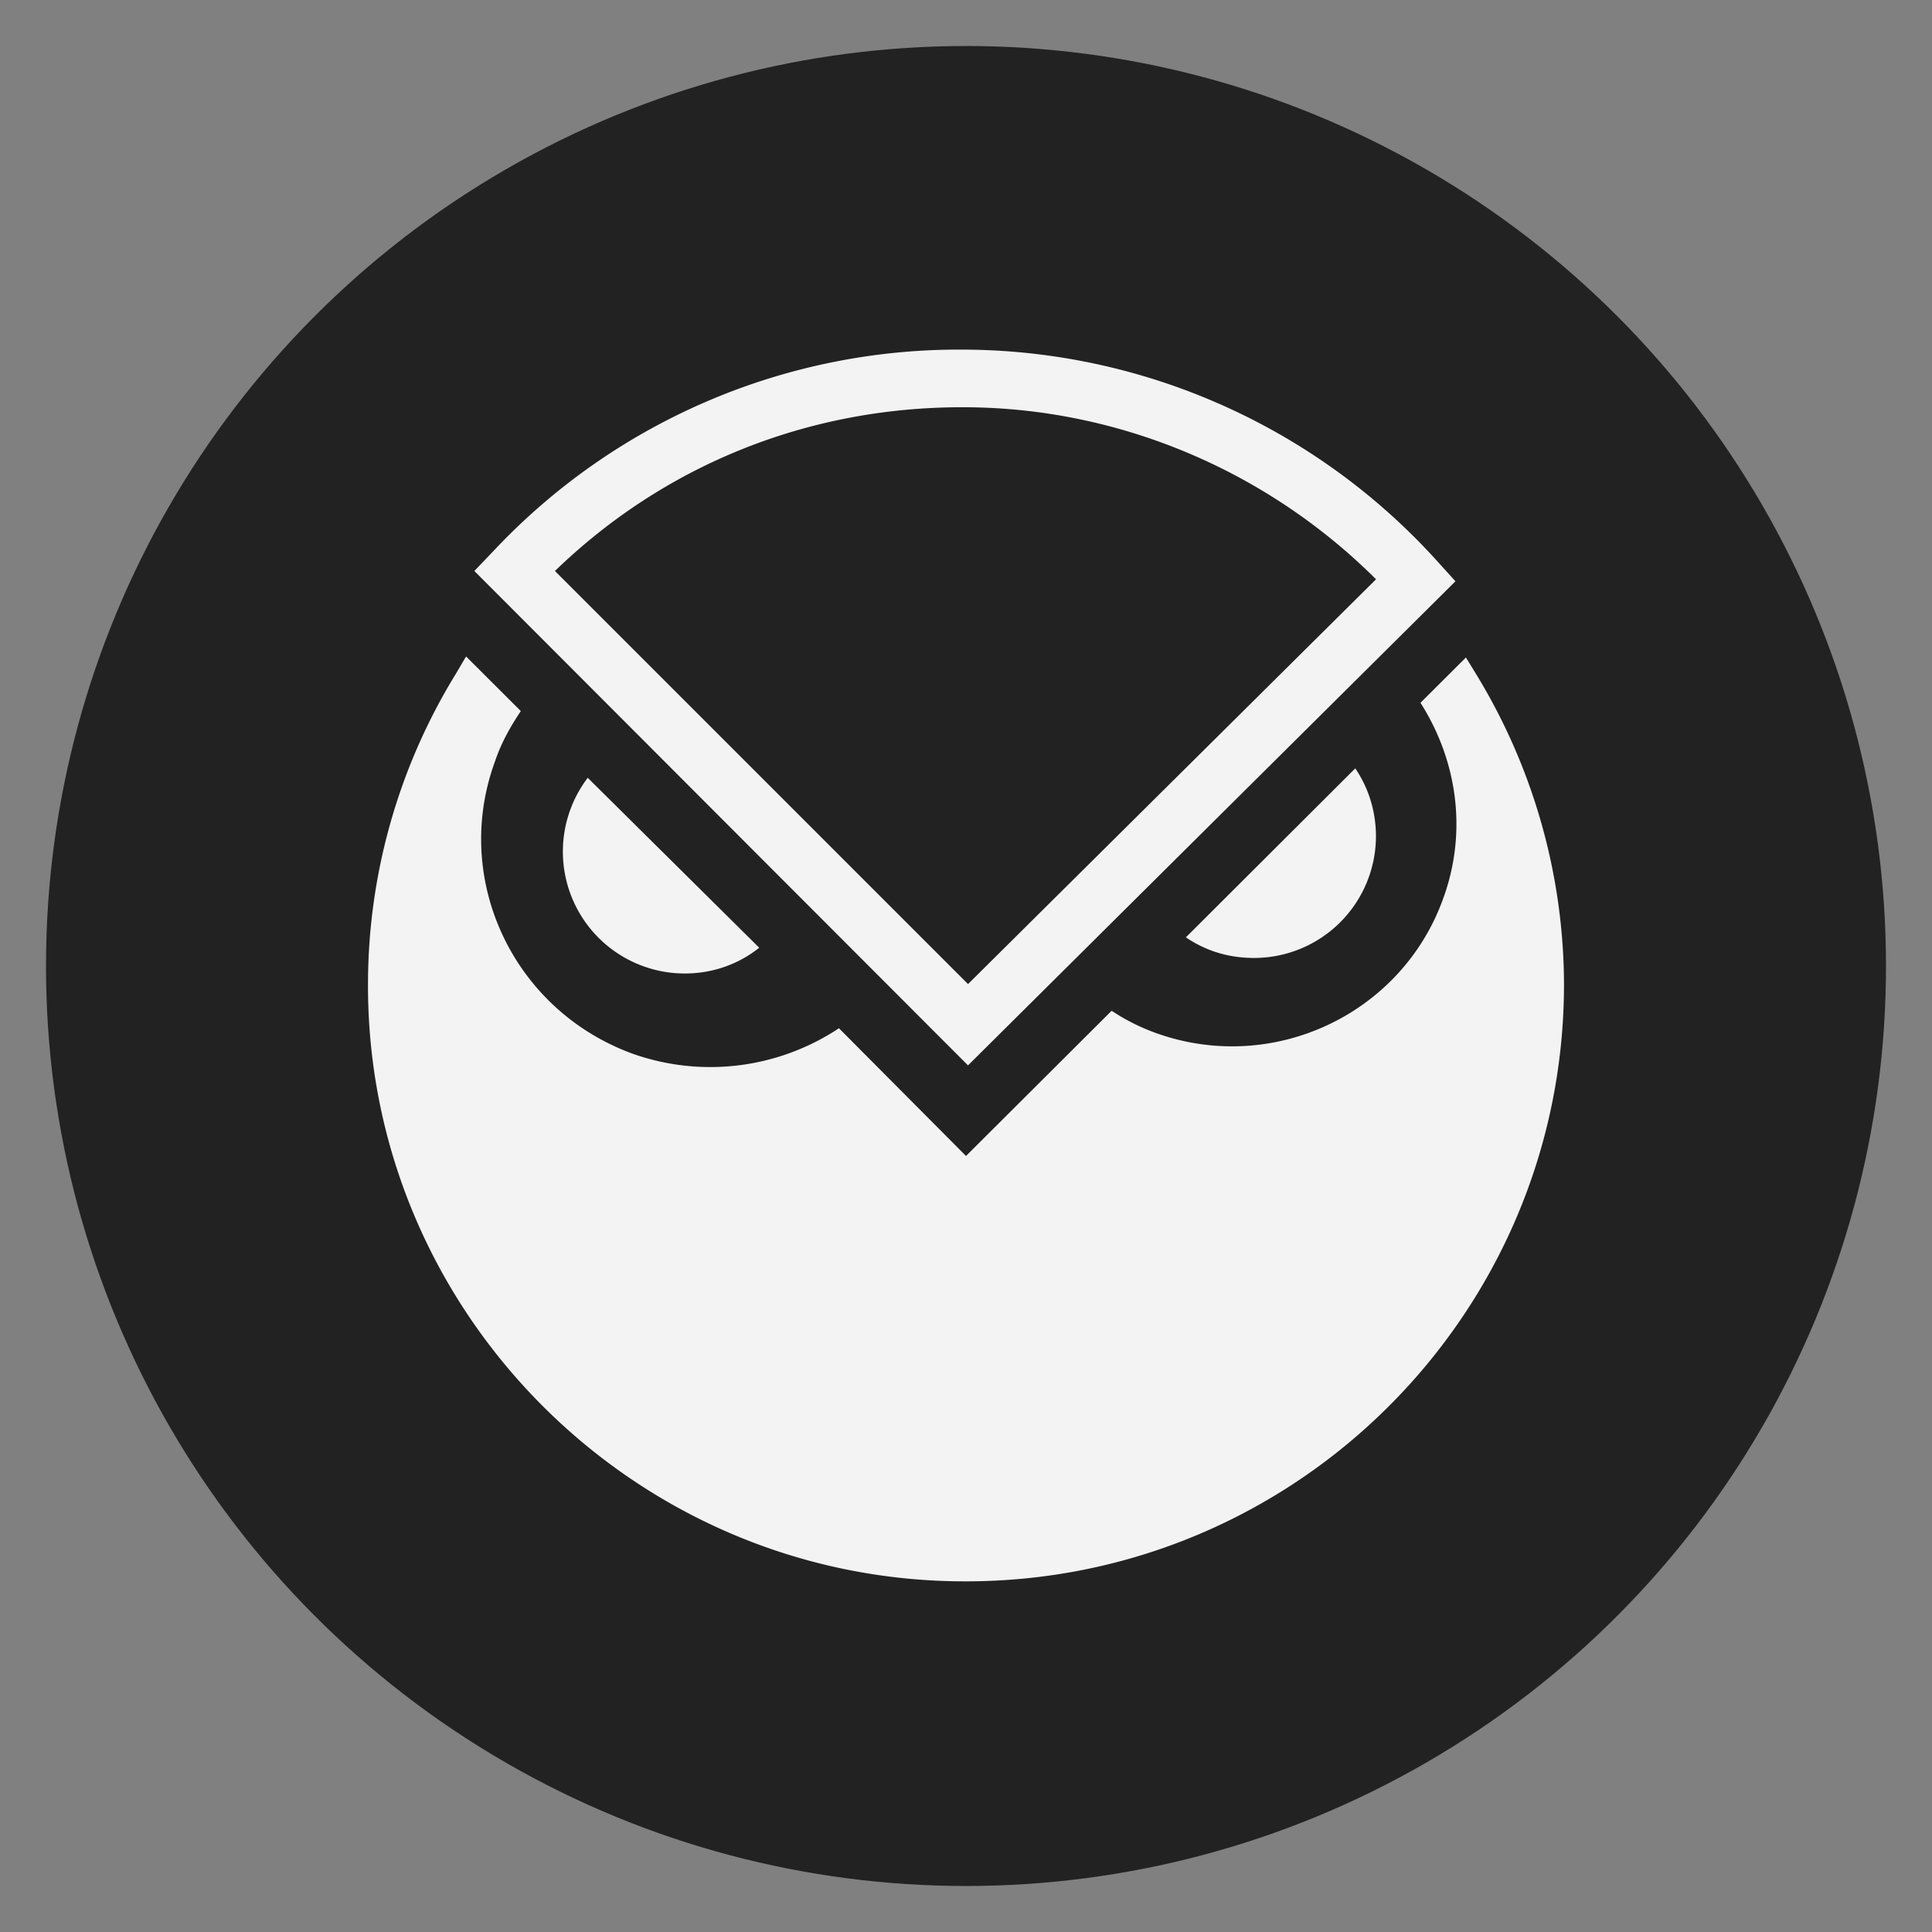
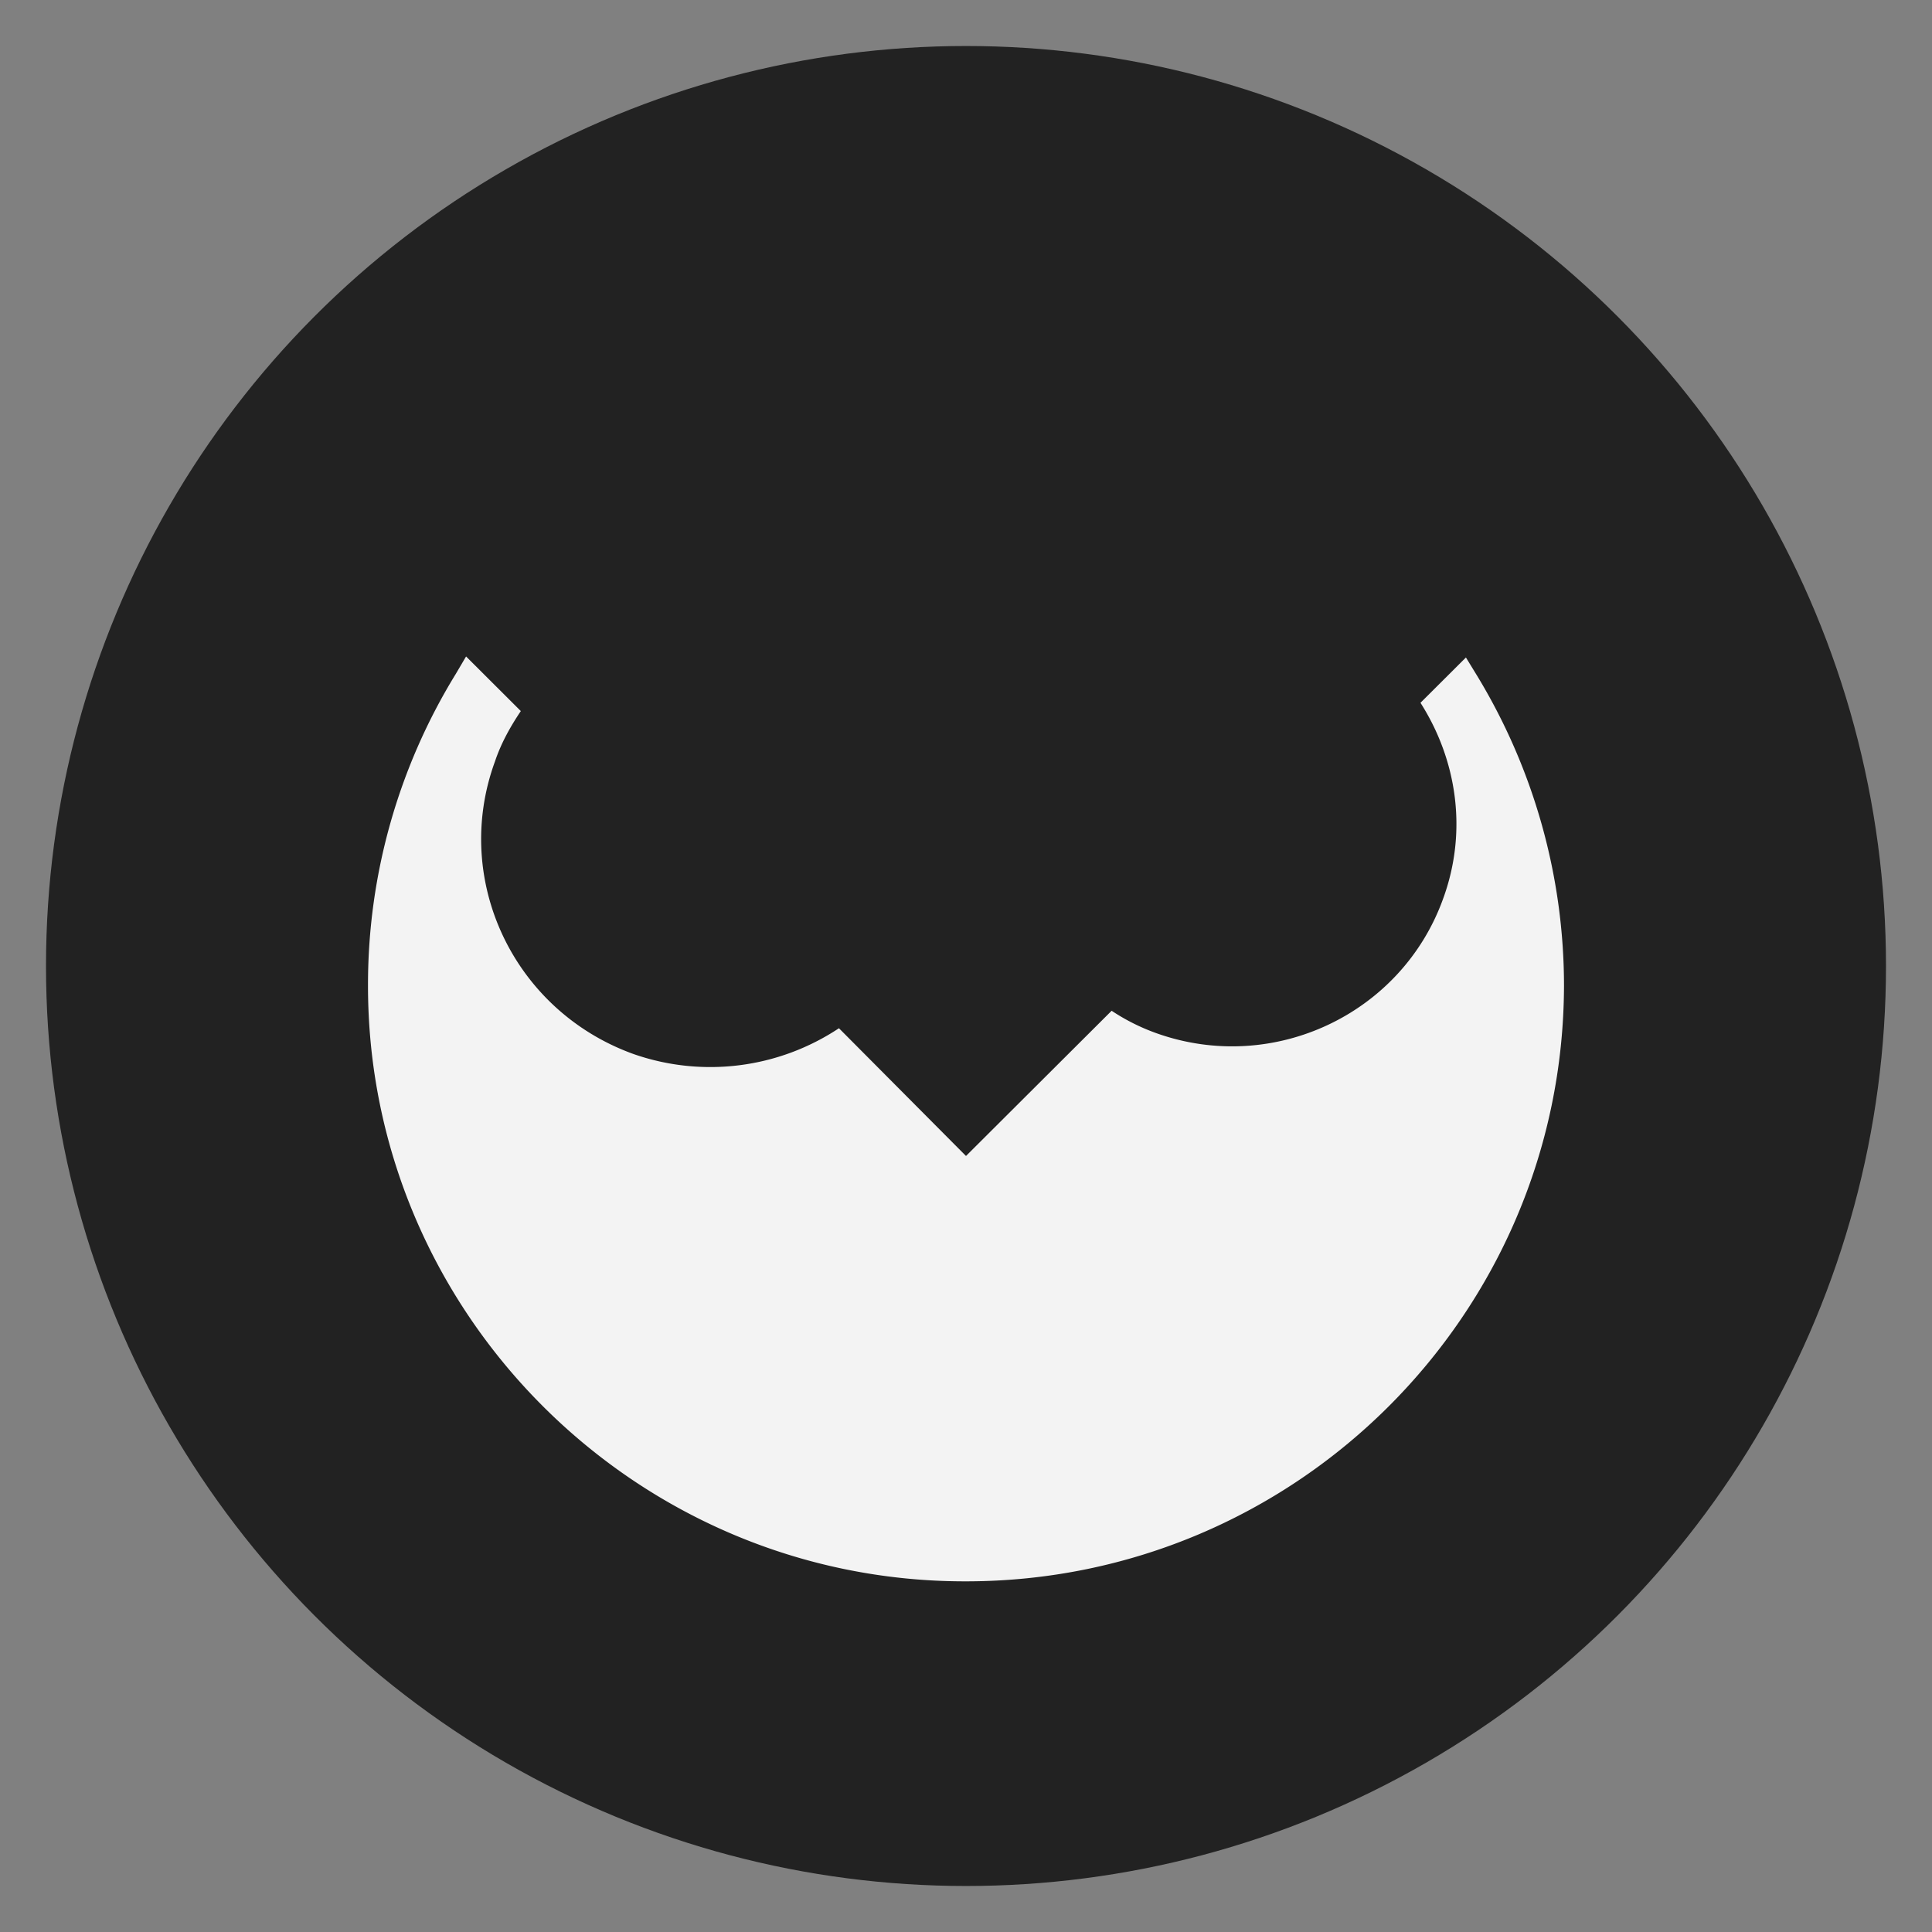
<svg xmlns="http://www.w3.org/2000/svg" fill="none" viewBox="0 0 42 42">
  <rect x="0" y="0" width="42" height="42" fill="#808080" stroke="none" />
  <circle cx="21" cy="21" r="20" fill="#222" />
  <path fill="#F3F3F3" d="m31.868 14.293-.988.985c.785 1.232 1.032 2.777.494 4.254-.899 2.508-3.682 3.83-6.22 2.934a4.478 4.478 0 0 1-.988-.493L21 25.13l-2.762-2.777a5.058 5.058 0 0 1-4.468.56c-2.605-.94-3.952-3.784-3.01-6.359.135-.403.338-.762.562-1.096l-1.19-1.187-.224.38A12.897 12.897 0 0 0 8 21.391c-.023 7.142 5.815 12.986 12.977 12.986H21c7.162 0 12.978-5.799 13-12.942 0-2.376-.653-4.707-1.886-6.74l-.246-.402Z" />
-   <path fill="#F3F3F3" d="M12.777 16.909a2.65 2.65 0 0 0 2.11 4.254c.608 0 1.17-.203 1.618-.56l-3.728-3.694ZM25.78 20.377c.427.29.92.448 1.482.448a2.65 2.65 0 0 0 2.65-2.642c0-.537-.158-1.053-.45-1.479l-3.682 3.673ZM21.044 23.161 10.312 12.413l.427-.447A13.873 13.873 0 0 1 20.886 7.6h.022a13.95 13.95 0 0 1 10.328 4.59l.404.447L21.044 23.16Zm-8.98-10.748 8.98 8.98 8.87-8.8c-2.381-2.373-5.614-3.74-8.982-3.74h-.023c-3.346 0-6.466 1.255-8.845 3.56Z" />
</svg>